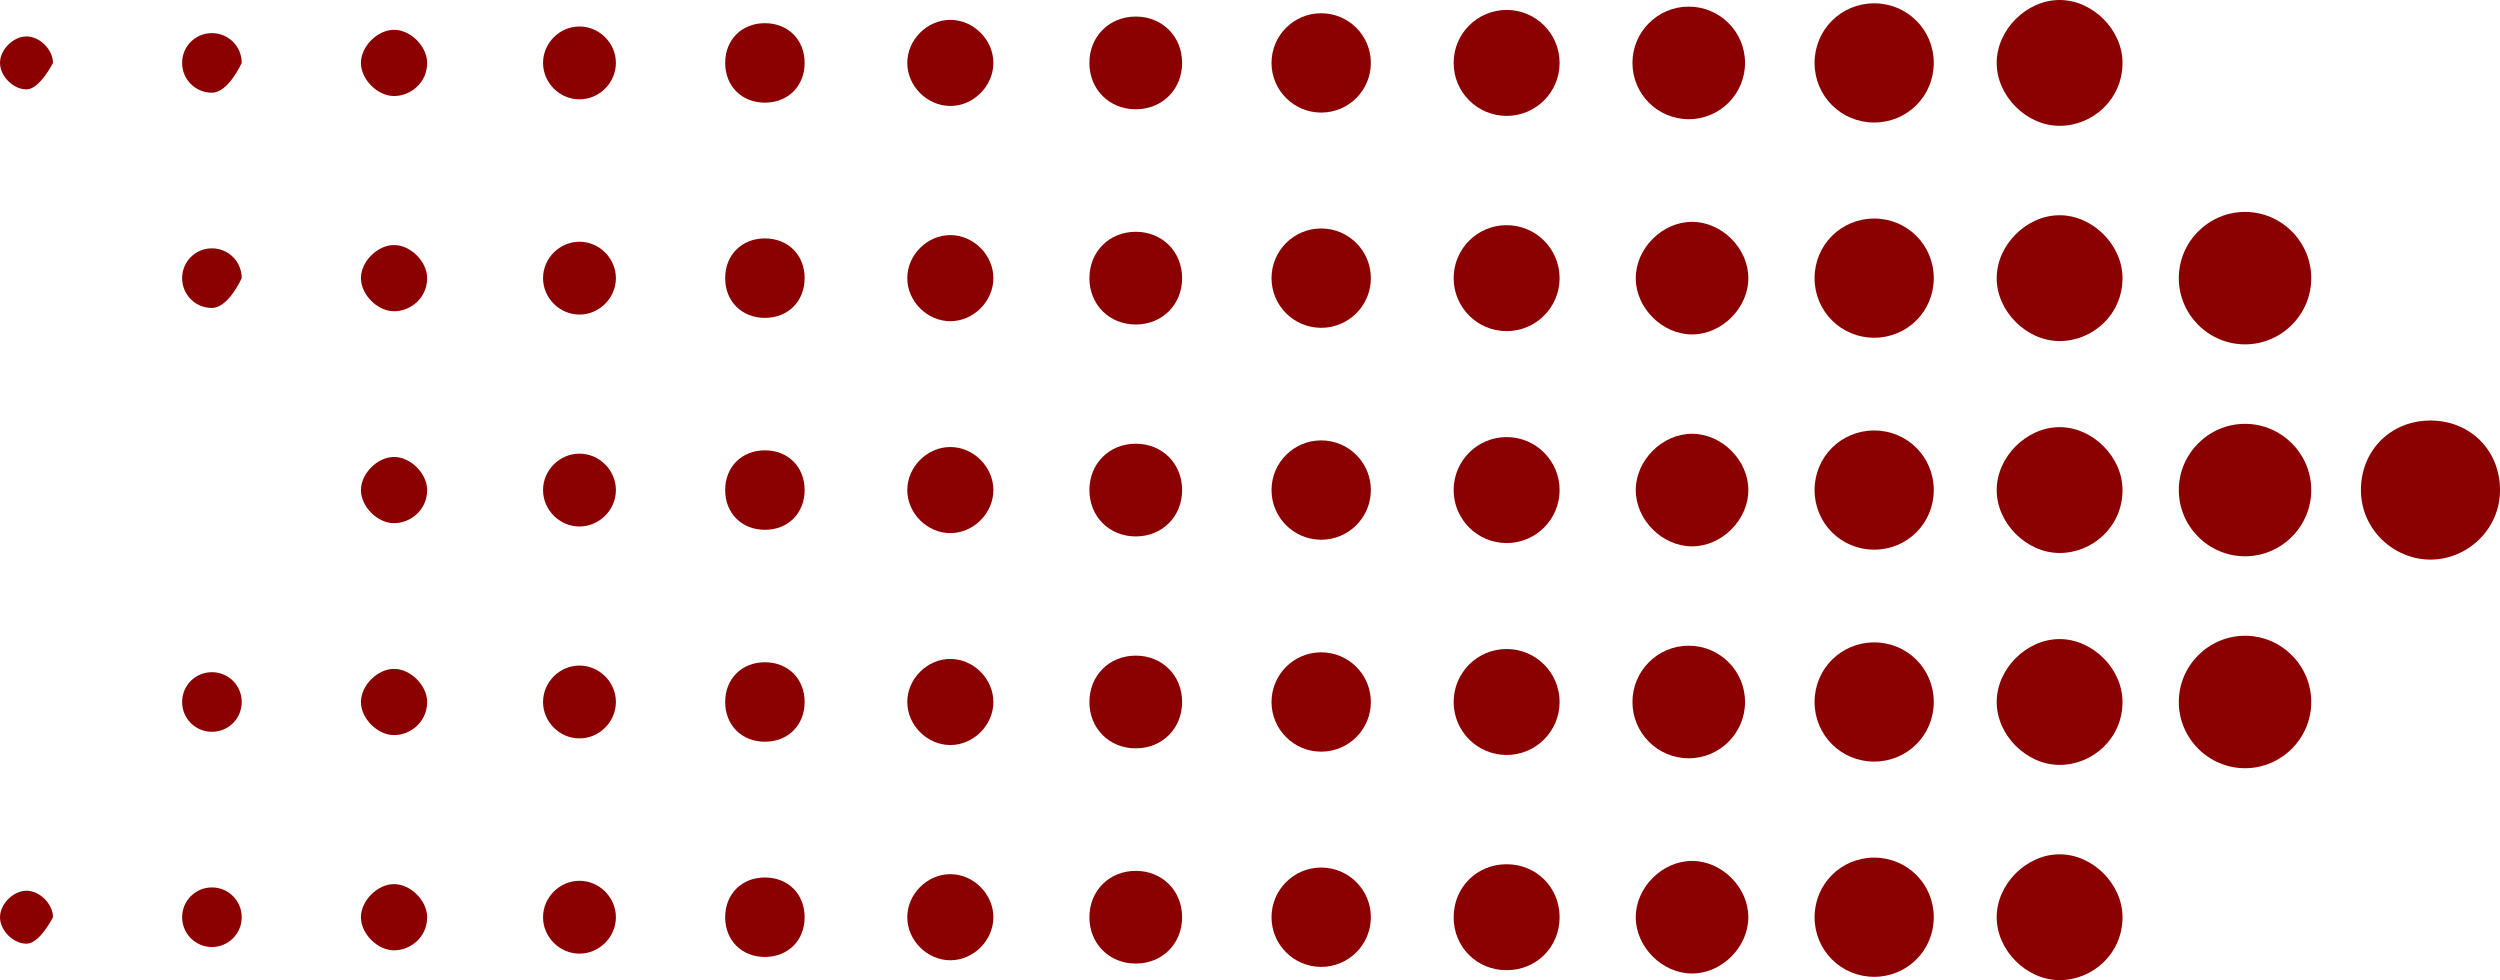
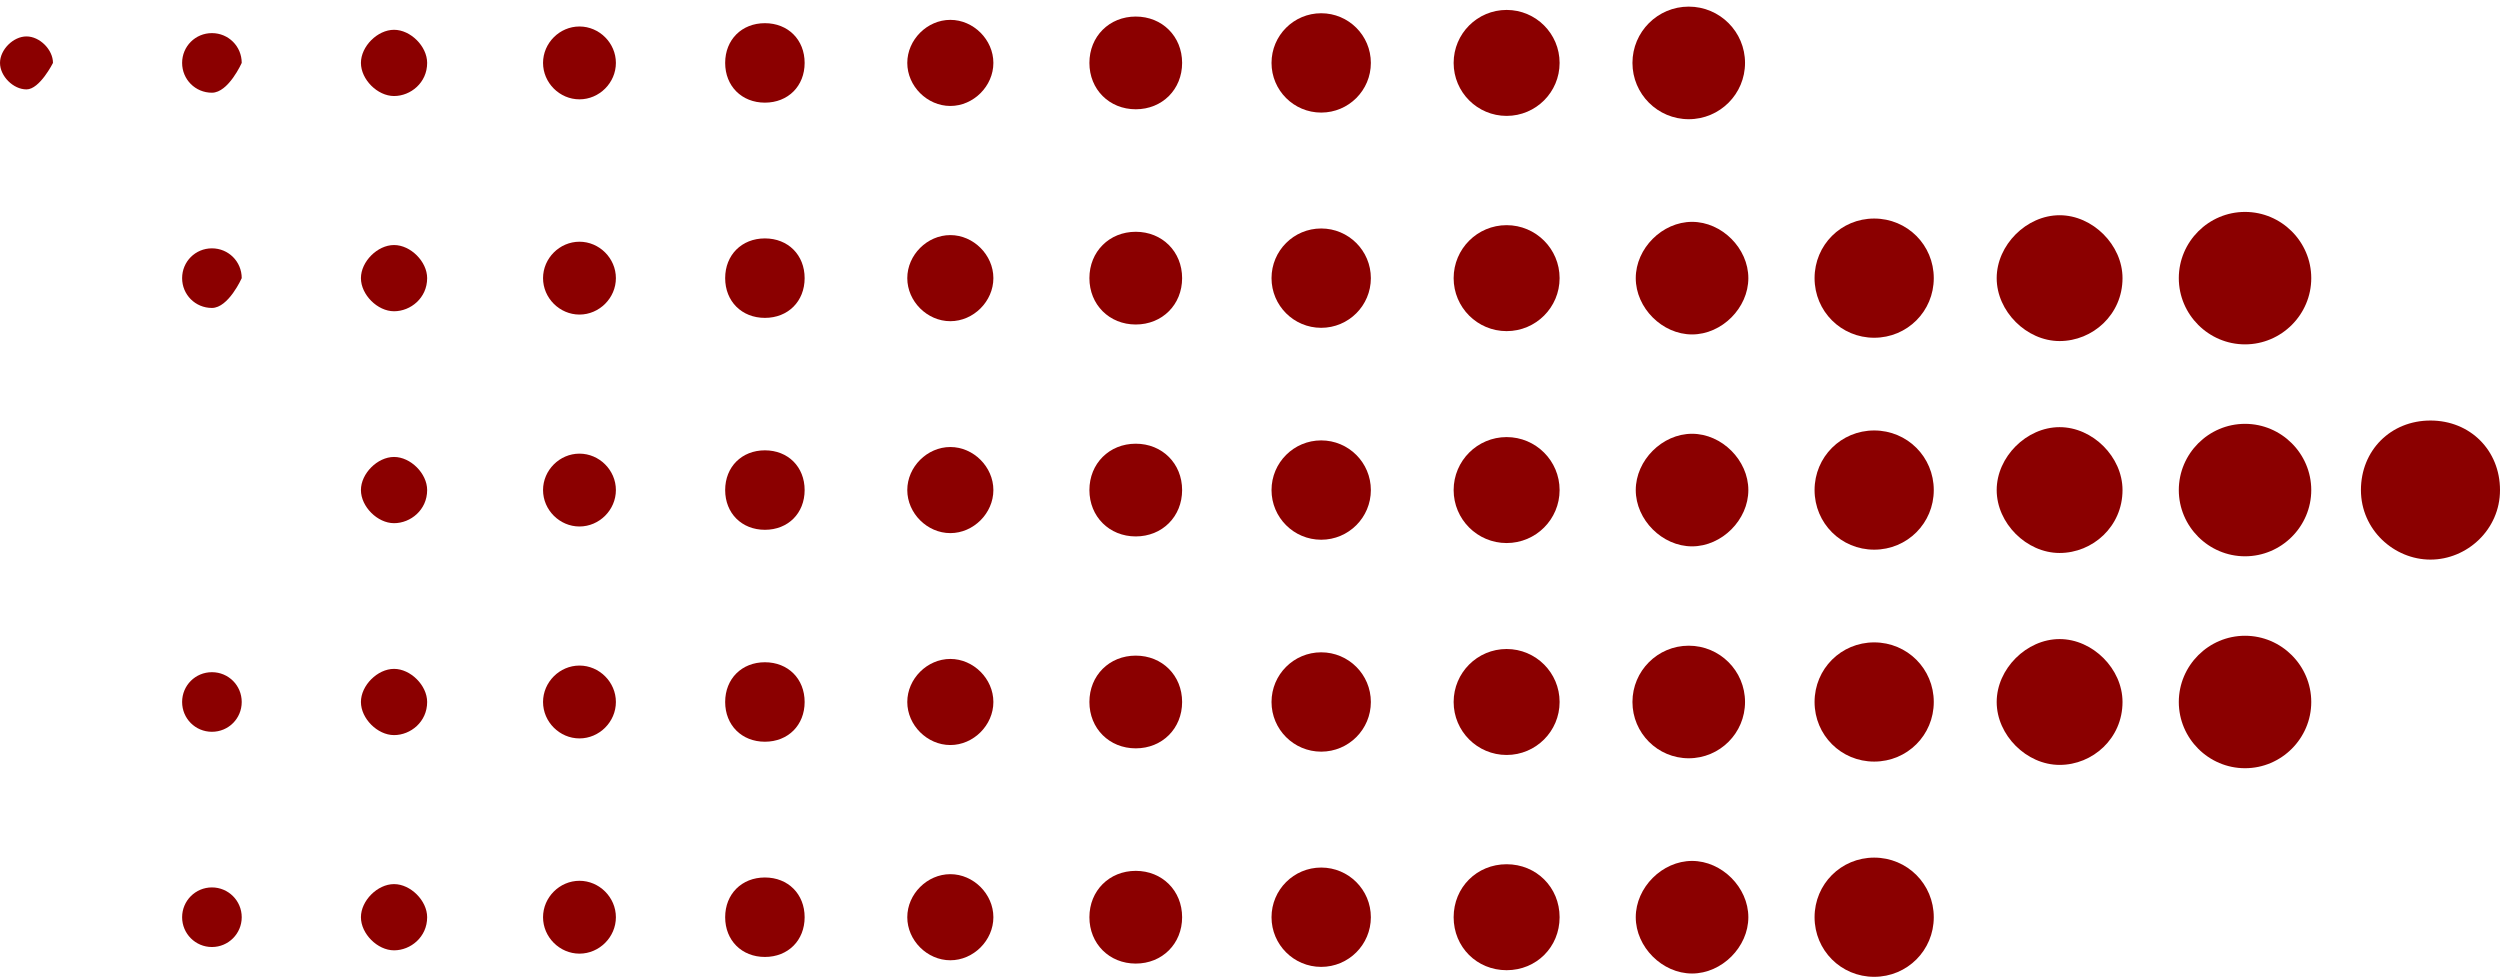
<svg xmlns="http://www.w3.org/2000/svg" id="Calque_2" viewBox="0 0 7.55 2.96">
  <g id="Calque_2-2">
    <g id="Calque_2-2">
      <g id="Layer_1">
        <g>
          <path d="M7.55,1.48c0,.12-.1,.21-.21,.21s-.21-.09-.21-.21,.09-.21,.21-.21,.21,.09,.21,.21Z" style="fill:#8b0000;" />
          <path d="M6.98,.84c0,.11-.09,.2-.2,.2s-.2-.09-.2-.2,.09-.2,.2-.2,.2,.09,.2,.2Z" style="fill:#8b0000;" />
          <path d="M6.98,1.48c0,.11-.09,.2-.2,.2s-.2-.09-.2-.2,.09-.2,.2-.2,.2,.09,.2,.2Z" style="fill:#8b0000;" />
          <path d="M6.98,2.12c0,.11-.09,.2-.2,.2s-.2-.09-.2-.2,.09-.2,.2-.2,.2,.09,.2,.2Z" style="fill:#8b0000;" />
-           <path d="M6.41,.19c0,.11-.09,.19-.19,.19s-.19-.09-.19-.19,.09-.19,.19-.19,.19,.09,.19,.19Z" style="fill:#8b0000;" />
          <path d="M6.41,.84c0,.11-.09,.19-.19,.19s-.19-.09-.19-.19,.09-.19,.19-.19,.19,.09,.19,.19Z" style="fill:#8b0000;" />
          <path d="M6.41,1.48c0,.11-.09,.19-.19,.19s-.19-.09-.19-.19,.09-.19,.19-.19,.19,.09,.19,.19Z" style="fill:#8b0000;" />
          <path d="M6.41,2.12c0,.11-.09,.19-.19,.19s-.19-.09-.19-.19,.09-.19,.19-.19,.19,.09,.19,.19Z" style="fill:#8b0000;" />
-           <path d="M6.41,2.77c0,.11-.09,.19-.19,.19s-.19-.09-.19-.19,.09-.19,.19-.19,.19,.09,.19,.19Z" style="fill:#8b0000;" />
-           <path d="M5.84,.19c0,.1-.08,.18-.18,.18s-.18-.08-.18-.18,.08-.18,.18-.18,.18,.08,.18,.18Z" style="fill:#8b0000;" />
          <path d="M5.84,.84c0,.1-.08,.18-.18,.18s-.18-.08-.18-.18,.08-.18,.18-.18,.18,.08,.18,.18Z" style="fill:#8b0000;" />
          <path d="M5.84,1.48c0,.1-.08,.18-.18,.18s-.18-.08-.18-.18,.08-.18,.18-.18,.18,.08,.18,.18Z" style="fill:#8b0000;" />
          <path d="M5.84,2.12c0,.1-.08,.18-.18,.18s-.18-.08-.18-.18,.08-.18,.18-.18,.18,.08,.18,.18Z" style="fill:#8b0000;" />
          <path d="M5.84,2.77c0,.1-.08,.18-.18,.18s-.18-.08-.18-.18,.08-.18,.18-.18,.18,.08,.18,.18Z" style="fill:#8b0000;" />
          <circle cx="5.1" cy=".19" r=".17" style="fill:#8b0000;" />
          <path d="M5.28,.84c0,.09-.08,.17-.17,.17s-.17-.08-.17-.17,.08-.17,.17-.17,.17,.08,.17,.17Z" style="fill:#8b0000;" />
          <path d="M5.28,1.48c0,.09-.08,.17-.17,.17s-.17-.08-.17-.17,.08-.17,.17-.17,.17,.08,.17,.17Z" style="fill:#8b0000;" />
          <circle cx="5.1" cy="2.12" r=".17" style="fill:#8b0000;" />
          <path d="M5.28,2.77c0,.09-.08,.17-.17,.17s-.17-.08-.17-.17,.08-.17,.17-.17,.17,.08,.17,.17Z" style="fill:#8b0000;" />
          <circle cx="4.55" cy=".19" r=".16" style="fill:#8b0000;" />
          <circle cx="4.55" cy=".84" r=".16" style="fill:#8b0000;" />
          <circle cx="4.55" cy="1.48" r=".16" style="fill:#8b0000;" />
          <circle cx="4.55" cy="2.12" r=".16" style="fill:#8b0000;" />
          <path d="M4.71,2.77c0,.09-.07,.16-.16,.16s-.16-.07-.16-.16,.07-.16,.16-.16,.16,.07,.16,.16Z" style="fill:#8b0000;" />
          <circle cx="3.99" cy=".19" r=".15" style="fill:#8b0000;" />
          <circle cx="3.99" cy=".84" r=".15" style="fill:#8b0000;" />
          <circle cx="3.99" cy="1.48" r=".15" style="fill:#8b0000;" />
          <circle cx="3.99" cy="2.12" r=".15" style="fill:#8b0000;" />
          <circle cx="3.99" cy="2.77" r=".15" style="fill:#8b0000;" />
          <path d="M3.57,.19c0,.08-.06,.14-.14,.14s-.14-.06-.14-.14,.06-.14,.14-.14,.14,.06,.14,.14Z" style="fill:#8b0000;" />
          <path d="M3.57,.84c0,.08-.06,.14-.14,.14s-.14-.06-.14-.14,.06-.14,.14-.14,.14,.06,.14,.14Z" style="fill:#8b0000;" />
          <path d="M3.57,1.48c0,.08-.06,.14-.14,.14s-.14-.06-.14-.14,.06-.14,.14-.14,.14,.06,.14,.14Z" style="fill:#8b0000;" />
          <path d="M3.57,2.12c0,.08-.06,.14-.14,.14s-.14-.06-.14-.14,.06-.14,.14-.14,.14,.06,.14,.14Z" style="fill:#8b0000;" />
          <path d="M3.57,2.77c0,.08-.06,.14-.14,.14s-.14-.06-.14-.14,.06-.14,.14-.14,.14,.06,.14,.14Z" style="fill:#8b0000;" />
          <path d="M3,.19c0,.07-.06,.13-.13,.13s-.13-.06-.13-.13,.06-.13,.13-.13,.13,.06,.13,.13Z" style="fill:#8b0000;" />
          <path d="M3,.84c0,.07-.06,.13-.13,.13s-.13-.06-.13-.13,.06-.13,.13-.13,.13,.06,.13,.13Z" style="fill:#8b0000;" />
          <path d="M3,1.48c0,.07-.06,.13-.13,.13s-.13-.06-.13-.13,.06-.13,.13-.13,.13,.06,.13,.13Z" style="fill:#8b0000;" />
          <path d="M3,2.12c0,.07-.06,.13-.13,.13s-.13-.06-.13-.13,.06-.13,.13-.13,.13,.06,.13,.13Z" style="fill:#8b0000;" />
          <path d="M3,2.77c0,.07-.06,.13-.13,.13s-.13-.06-.13-.13,.06-.13,.13-.13,.13,.06,.13,.13Z" style="fill:#8b0000;" />
          <path d="M2.43,.19c0,.07-.05,.12-.12,.12s-.12-.05-.12-.12,.05-.12,.12-.12,.12,.05,.12,.12Z" style="fill:#8b0000;" />
          <path d="M2.43,.84c0,.07-.05,.12-.12,.12s-.12-.05-.12-.12,.05-.12,.12-.12,.12,.05,.12,.12Z" style="fill:#8b0000;" />
          <path d="M2.43,1.48c0,.07-.05,.12-.12,.12s-.12-.05-.12-.12,.05-.12,.12-.12,.12,.05,.12,.12Z" style="fill:#8b0000;" />
          <path d="M2.43,2.12c0,.07-.05,.12-.12,.12s-.12-.05-.12-.12,.05-.12,.12-.12,.12,.05,.12,.12Z" style="fill:#8b0000;" />
          <path d="M2.43,2.77c0,.07-.05,.12-.12,.12s-.12-.05-.12-.12,.05-.12,.12-.12,.12,.05,.12,.12Z" style="fill:#8b0000;" />
          <path d="M1.86,.19c0,.06-.05,.11-.11,.11s-.11-.05-.11-.11,.05-.11,.11-.11,.11,.05,.11,.11Z" style="fill:#8b0000;" />
          <path d="M1.86,.84c0,.06-.05,.11-.11,.11s-.11-.05-.11-.11,.05-.11,.11-.11,.11,.05,.11,.11Z" style="fill:#8b0000;" />
          <path d="M1.86,1.48c0,.06-.05,.11-.11,.11s-.11-.05-.11-.11,.05-.11,.11-.11,.11,.05,.11,.11Z" style="fill:#8b0000;" />
          <path d="M1.86,2.12c0,.06-.05,.11-.11,.11s-.11-.05-.11-.11,.05-.11,.11-.11,.11,.05,.11,.11Z" style="fill:#8b0000;" />
          <path d="M1.86,2.77c0,.06-.05,.11-.11,.11s-.11-.05-.11-.11,.05-.11,.11-.11,.11,.05,.11,.11Z" style="fill:#8b0000;" />
          <path d="M1.29,.19c0,.06-.05,.1-.1,.1s-.1-.05-.1-.1,.05-.1,.1-.1,.1,.05,.1,.1Z" style="fill:#8b0000;" />
          <path d="M1.29,.84c0,.06-.05,.1-.1,.1s-.1-.05-.1-.1,.05-.1,.1-.1,.1,.05,.1,.1Z" style="fill:#8b0000;" />
          <path d="M1.29,1.48c0,.06-.05,.1-.1,.1s-.1-.05-.1-.1,.05-.1,.1-.1,.1,.05,.1,.1Z" style="fill:#8b0000;" />
          <path d="M1.29,2.12c0,.06-.05,.1-.1,.1s-.1-.05-.1-.1,.05-.1,.1-.1,.1,.05,.1,.1Z" style="fill:#8b0000;" />
-           <path d="M1.29,2.77c0,.06-.05,.1-.1,.1s-.1-.05-.1-.1,.05-.1,.1-.1,.1,.05,.1,.1Z" style="fill:#8b0000;" />
+           <path d="M1.29,2.77c0,.06-.05,.1-.1,.1s-.1-.05-.1-.1,.05-.1,.1-.1,.1,.05,.1,.1" style="fill:#8b0000;" />
          <path d="M.73,.19s-.04,.09-.09,.09-.09-.04-.09-.09,.04-.09,.09-.09,.09,.04,.09,.09Z" style="fill:#8b0000;" />
          <path d="M.73,.84s-.04,.09-.09,.09-.09-.04-.09-.09,.04-.09,.09-.09,.09,.04,.09,.09Z" style="fill:#8b0000;" />
          <path d="M.73,2.12c0,.05-.04,.09-.09,.09s-.09-.04-.09-.09,.04-.09,.09-.09,.09,.04,.09,.09Z" style="fill:#8b0000;" />
          <circle cx=".64" cy="2.77" r=".09" style="fill:#8b0000;" />
          <path d="M.16,.19s-.04,.08-.08,.08-.08-.04-.08-.08S.04,.11,.08,.11s.08,.04,.08,.08Z" style="fill:#8b0000;" />
-           <path d="M.16,2.77s-.04,.08-.08,.08-.08-.04-.08-.08,.04-.08,.08-.08,.08,.04,.08,.08Z" style="fill:#8b0000;" />
        </g>
      </g>
    </g>
  </g>
</svg>